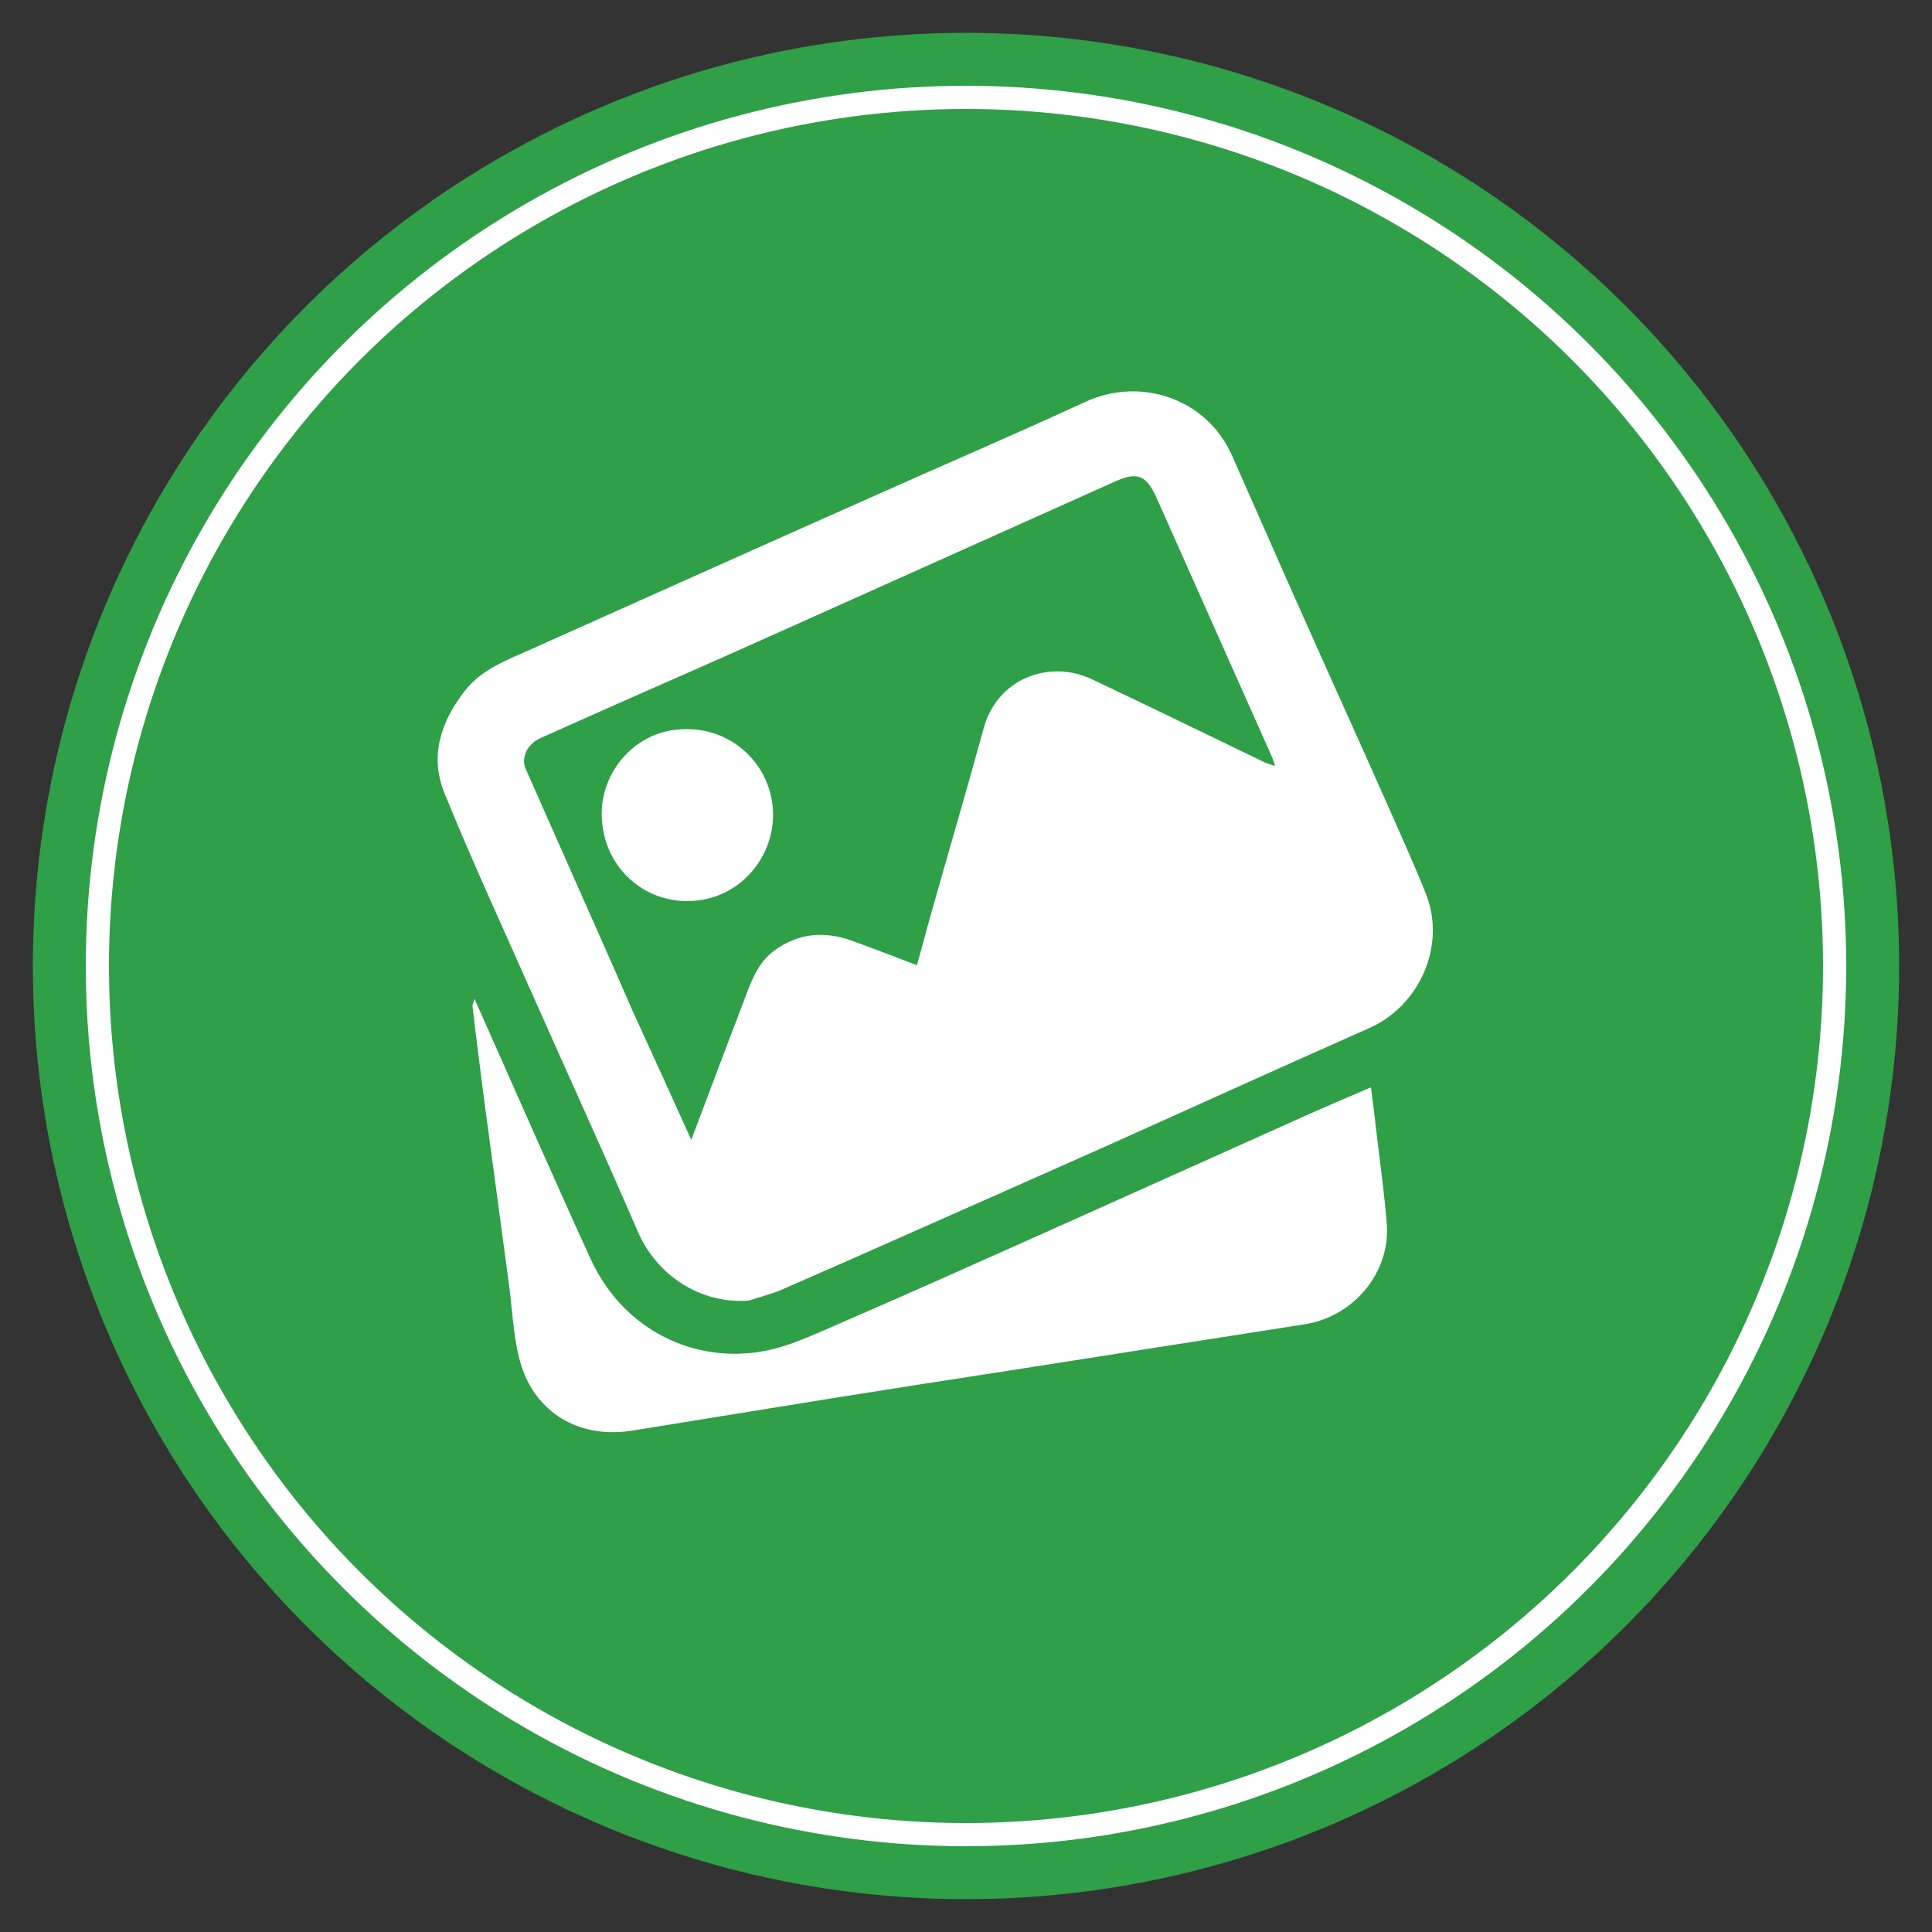
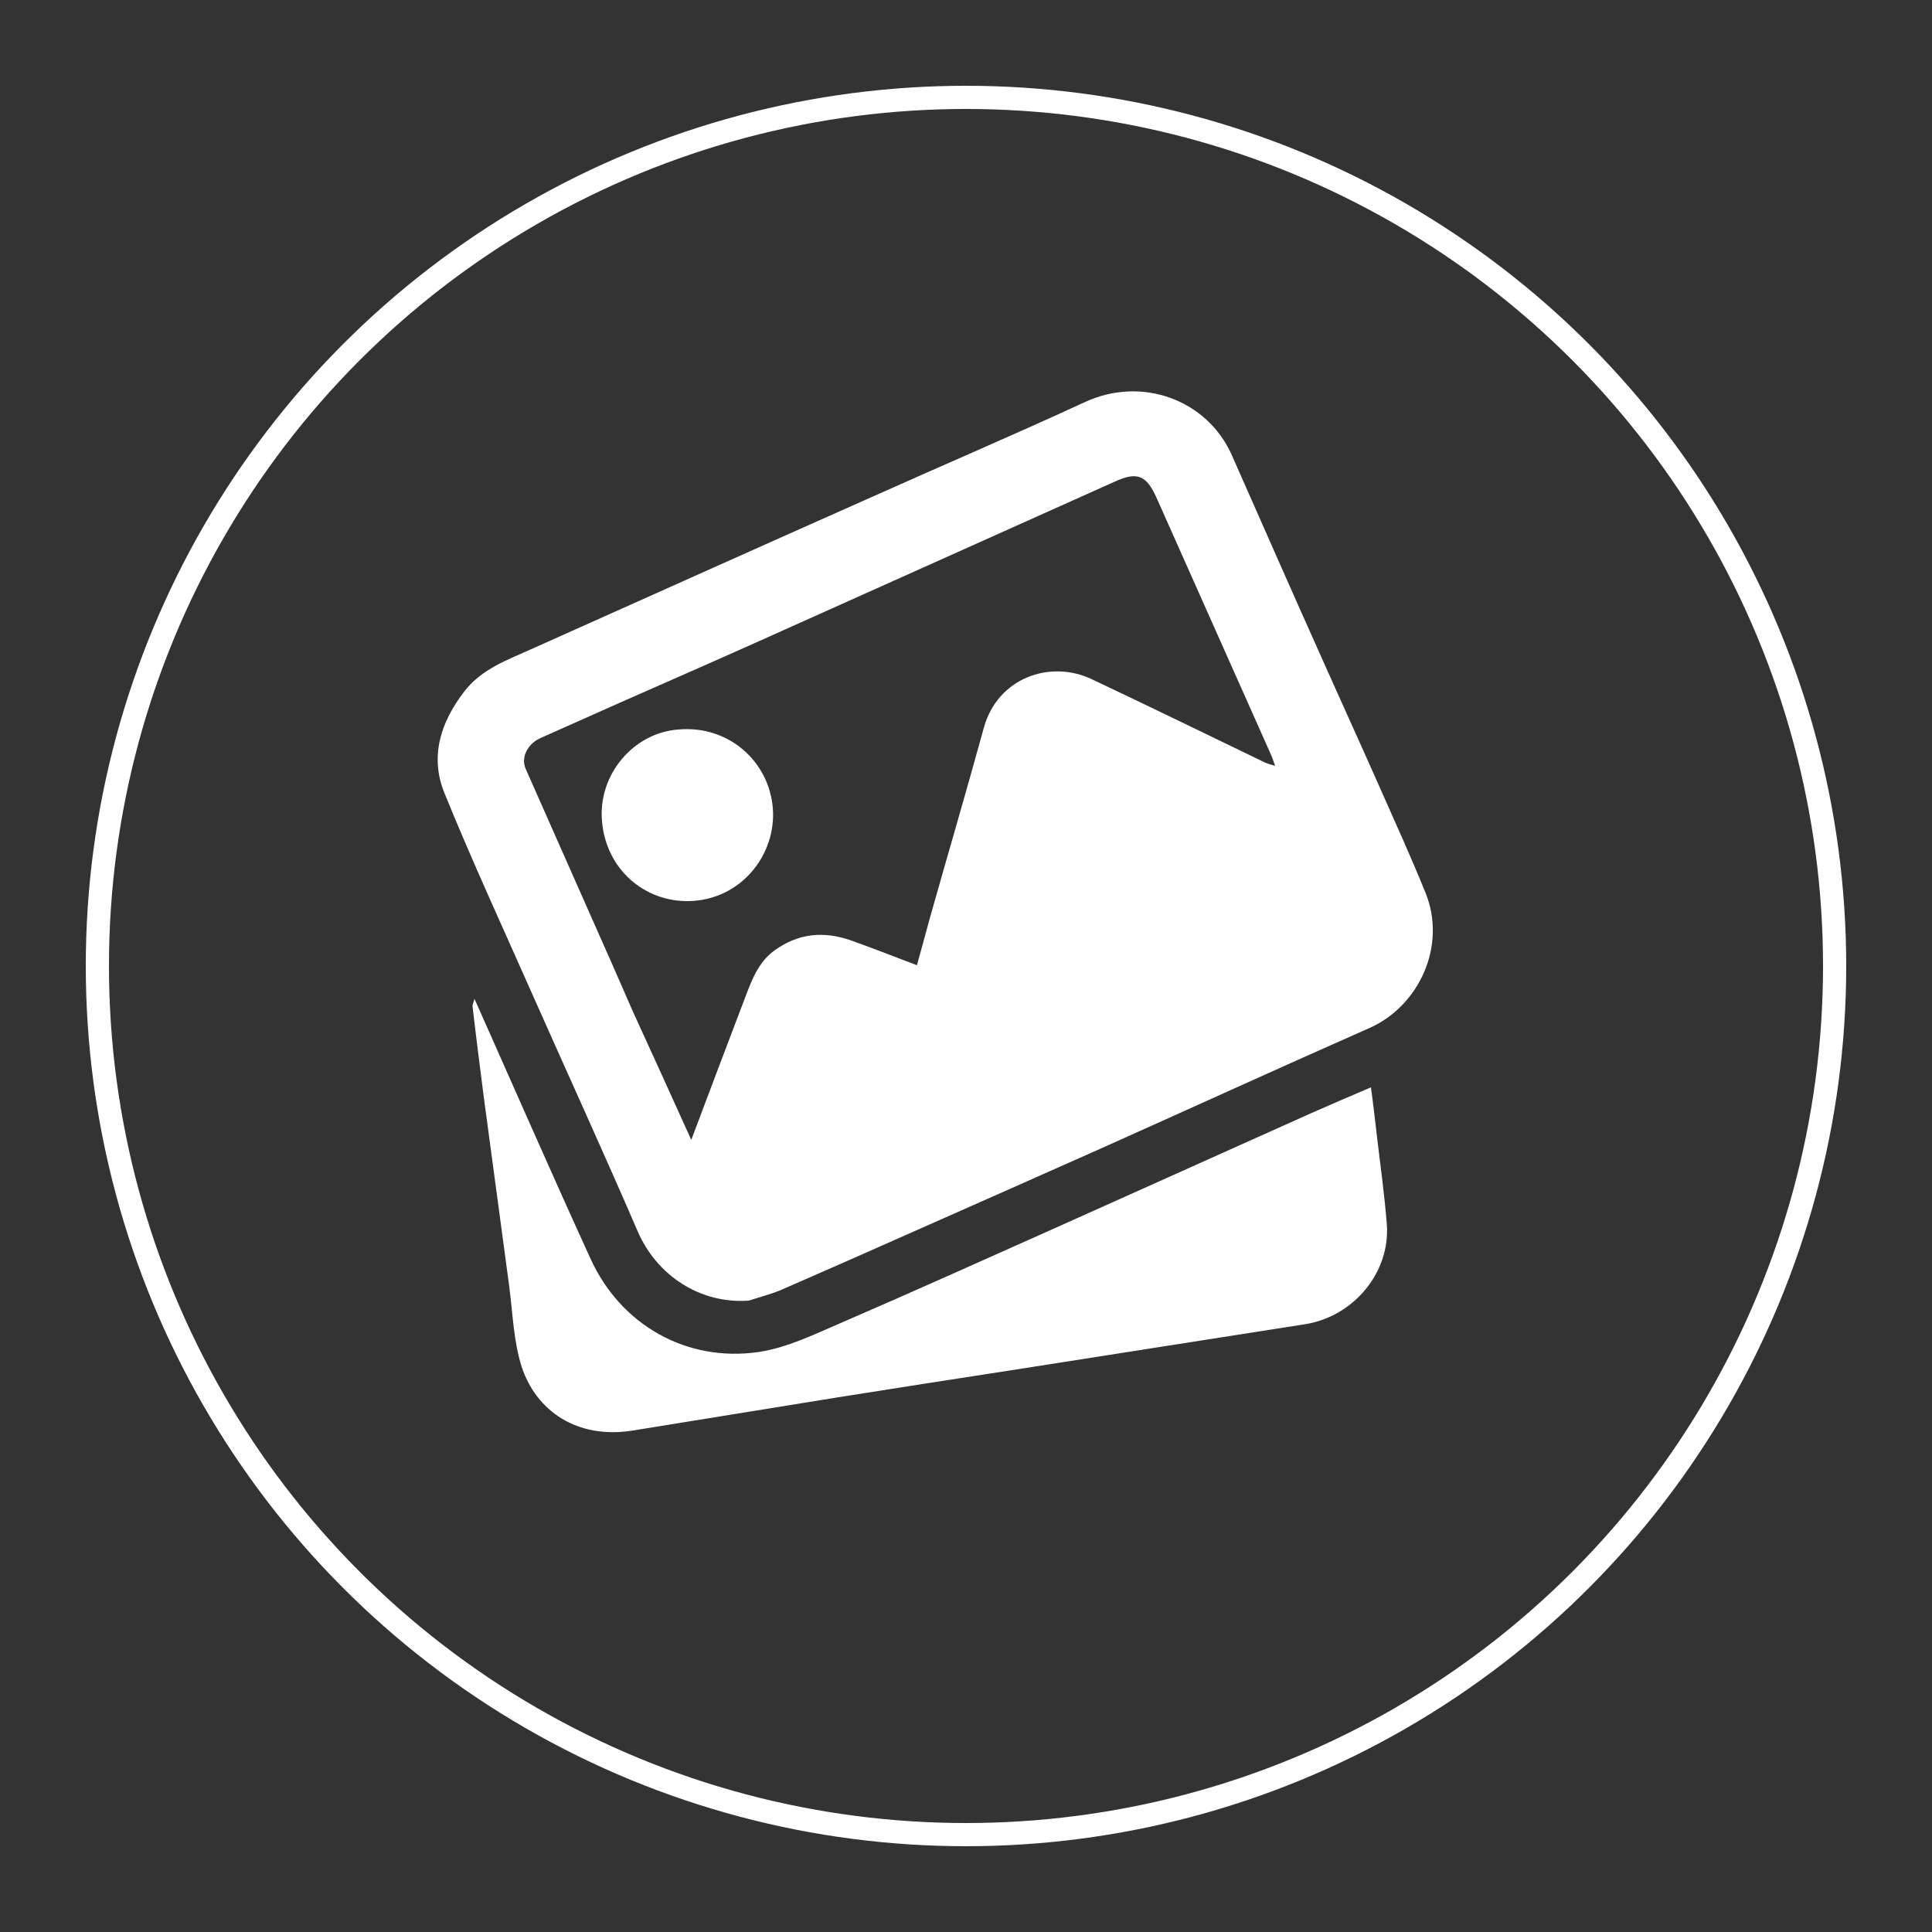
<svg xmlns="http://www.w3.org/2000/svg" version="1.1" x="0px" y="0px" viewBox="0 0 500 500" style="enable-background:new 0 0 500 500;" xml:space="preserve">
  <rect x="0" y="0" width="500" height="500" fill="#333333" stroke="none" />
  <style type="text/css">
	.st0{display:none;fill:#9B9B9B;}
	.st1{fill:#2F9F48;}
	.st2{display:none;fill:#2377C1;}
	.st3{fill:none;stroke:#FFFFFF;stroke-width:6;stroke-miterlimit:10;}
	.st4{display:none;}
	.st5{display:inline;}
	.st6{fill:#FFFFFF;}
	.st7{fill:#F5F5F5;}
	.st8{display:inline;fill:#519642;}
	.st9{fill:#6BAC7A;}
</style>
  <g id="Ebene_2">
    <circle class="st0" cx="250" cy="250" r="241.5" />
-     <circle class="st1" cx="250" cy="250" r="241.5" />
    <circle class="st2" cx="250" cy="250" r="241.5" />
  </g>
  <g id="Ebene_1">
    <circle class="st3" cx="250" cy="250" r="224.8" />
  </g>
  <g id="Beregnungsanlage" class="st4">
    <g class="st5">
      <g>
        <path class="st6" d="M281.1,279.9c0,25.2,0,49.8,0,74.8c2.1,0,4,0,5.9,0c43.1,0,43.5,0,86.5,0c0.9,0,1.8,0,2.7,0     c5.4,0.1,8.7,2.8,8.7,7.3c0,4.4-3.4,7.1-8.9,7.1c-81.4,0-120.2,0-201.7,0c-32.9,0-19.9,0-52.8,0c-1.4,0-2.9,0.1-4.3-0.1     c-3.5-0.4-6.2-3.3-6.4-6.8c-0.2-3.6,2.5-6.9,6.1-7.4c1.4-0.2,2.9-0.1,4.3-0.1c43.7,0,41.5,0,85.2,0c1.5,0,3.1,0,4.9,0     c0-25,0-49.6,0-74.8c-3.6,0-7.2,0-10.8,0c-5.4-0.1-8.3-2.7-8.4-8.1c-0.1-11.6-0.1-23.2,0-34.7c0-5,2.1-7.4,7-8.4     c31.2-6.6,62.5-6.7,93.7,0c5.3,1.1,7.3,3.4,7.3,8.9c0.1,11.2,0.1,22.4,0,33.6c0,6.2-2.7,8.8-8.8,8.8     C288.2,280,284.8,279.9,281.1,279.9z" />
        <path class="st6" d="M382.3,174.8c-17.1,0.4-31.9,6.6-44.4,17.8c-6.1,5.5-11.4,12.1-16.7,18.4c-3.4,4-7,5.4-10.7,2.9     c-3.7-2.4-4.4-6.8-1.5-10.9c14.9-21,33.8-36.2,59.7-41.2c10.3-2,20.7-1.5,31,0.9c4.2,1,6.6,4.4,5.9,8.3c-0.8,4.2-4.2,6.5-8.7,5.9     C392,176.2,387.2,175.5,382.3,174.8z" />
        <path class="st6" d="M115.6,160.6c27.2,0.4,47.1,11.1,63.8,28.4c4.1,4.3,7.8,9.1,11.4,13.9c3.2,4.4,2.5,8.7-1.4,11.2     c-3.8,2.4-7.6,1.3-10.6-3.1c-10.8-15.8-24.7-27.7-43.3-33.3c-10.2-3-20.5-3.1-30.9-1c-5.4,1.1-9.2-0.9-10.1-5.2     c-0.9-4.6,1.7-8,7.4-9C107.2,161.5,112.7,161,115.6,160.6z" />
        <path class="st6" d="M236.8,190.4c0,4.2-2.4,7.1-5.8,7.7c-3.9,0.7-7.2-1.3-8.3-5.3c-3.1-11-7.5-21.3-13.8-30.8     c-10.2-15.4-23.4-26.6-41.9-30.8c-4.5-1-7.1-5-6.1-8.9c1.1-4.2,4.9-6.2,9.9-5.1c17.8,4,32.1,13.6,43.6,27.6     c10.3,12.5,17.2,26.8,21.7,42.3C236.5,188.3,236.7,189.6,236.8,190.4z" />
        <path class="st6" d="M263.2,189.6c0.6-2,1.3-5.1,2.3-8c7-20.4,17.8-38.4,35.4-51.5c8.8-6.5,18.6-10.9,29.3-13.1     c4.4-0.9,7.9,1.3,8.7,5.1c1,4.2-1.1,7.9-5.4,8.9c-22.9,5.2-37.6,20.2-47.7,40.3c-3.4,6.8-5.6,14.2-8.3,21.4     c-1.4,3.9-4.5,6.1-8.3,5.5C265.5,197.5,263,194.4,263.2,189.6z" />
      </g>
    </g>
  </g>
  <g id="Garten_und_Haus" class="st4">
    <g class="st5">
      <g>
        <g>
          <path class="st7" d="M375.2,333.2c-8.3,0-16.5,0-24.8,0c0.4-2.1,0.9-4.1,1.3-6.2c1-6,2.3-12,2.8-18.1c0.4-5.2-0.1-10.4-0.3-15.6      c-0.1-2-0.2-2.5-0.4-4.5c-0.5-2.6-2.6-2.9-5.9-4.4c-3.4-1.7-5.2-2.6-6.3-3.2c-13.9,6.6-28.6-2.9-26.2-20.2      c-10.2-0.9-19.5-25.7-3.3-36.5c0.7-18,11.4-27.9,24.3-25.2c4.1-13.9,25.4-21.8,38.7-7.2c11.5-8.2,27.3-1,28,10.3      c7.5-0.9,25.6,11.3,16.1,33.1c11.6,14.4,2.8,30.4-6.8,32.3c1.2,11.4-8.7,21.8-18.5,22c-4.4,0.1-8.5-1.2-11.8-3.5      c-2.3,2.3-9.3,4.7-9.8,7.1c-0.9,7-1.4,19.4,0.2,26.4C373.6,324.2,374.3,328.7,375.2,333.2z M371.4,273.5c-1.1,1.4-2.1,3-2.8,5.4      c-0.9,3.3,0,4.7,2.6,5.6c2.8,0.7,4.5-0.1,6.6-2.3C374.3,279.1,373.1,277.3,371.4,273.5z M365.5,272.9c-4.4,0.5-6.6-0.3-10.7-2.2      c0.5,2.1,1.2,3.8,3.1,6.3C362,282.5,364.6,276,365.5,272.9z M346.5,277.3c2.4,1.6,4.7,3.3,7.9,3.2c-1.4-3.1-2.6-6-3.9-8.9      C349.1,273.5,347.9,275.3,346.5,277.3z" />
        </g>
      </g>
    </g>
    <g class="st5">
      <g>
        <g>
          <path class="st6" d="M210.2,332.7l-0.4-46.4c-10.8,0-21.4,0-32.2,0v46.3c0,0-43.4,0-56.8,0c0-9.1,0-96.1,0-119.5      c5.4,0,24.7-42.1,47.8-52.7c19.8-9,18.8-31,61.9,11.4c14.4-5.2,27.2,15.3,36,15.3c0,22.9,0,138.5,0,145.4      C256.9,332.6,210.2,332.7,210.2,332.7z" />
        </g>
      </g>
    </g>
-     <path class="st8" d="M206.2,210.1h-10.1c-0.3,0-0.5-0.2-0.5-0.5v-10.2c0-0.3,0.2-0.5,0.5-0.5h10.1c0.3,0,0.5,0.2,0.5,0.5v10.2   C206.6,209.9,206.4,210.1,206.2,210.1z" />
    <path class="st8" d="M191.3,210.1h-10.1c-0.3,0-0.5-0.2-0.5-0.5v-10.2c0-0.3,0.2-0.5,0.5-0.5h10.1c0.3,0,0.5,0.2,0.5,0.5v10.2   C191.7,209.9,191.5,210.1,191.3,210.1z" />
    <path class="st8" d="M206.2,195.4h-10.1c-0.3,0-0.5-0.2-0.5-0.5v-10.2c0-0.3,0.2-0.5,0.5-0.5h10.1c0.3,0,0.5,0.2,0.5,0.5v10.2   C206.6,195.2,206.4,195.4,206.2,195.4z" />
-     <path class="st8" d="M191.3,195.4h-10.1c-0.3,0-0.5-0.2-0.5-0.5v-10.2c0-0.3,0.2-0.5,0.5-0.5h10.1c0.3,0,0.5,0.2,0.5,0.5v10.2   C191.7,195.2,191.5,195.4,191.3,195.4z" />
    <g class="st5">
      <path class="st6" d="M297.6,215.5l-44.3-40.7l-0.5-41.9c0-0.6-0.4-1-1-1l-17.9,0.1c-0.6,0-1.2,0.6-1.2,1.2l-0.1,23.7l-34.8-33.5    c-1.6-1.5-4.1-1.5-5.7,0l-100,92.4c-1.6,1.5-1.7,4.1-0.3,5.7l10.2,11.8c1.3,1.5,3.4,1.7,4.9,0.4l85.8-71.2c1.3-1.1,3.1-1.1,4.5,0    l85.8,71.2c1.5,1.2,3.6,1,4.9-0.4l10.2-11.8C299.6,219.9,299.5,217.3,297.6,215.5z" />
    </g>
    <g class="st5">
      <line class="st9" x1="84.4" y1="335.1" x2="406.2" y2="336.6" />
      <path class="st6" d="M84.4,334.6c53.5-6.5,107.2-7.8,160.9-7.7c53.8,0.5,107.4,2.3,160.9,9.3c0.3,0,0.5,0.3,0.4,0.6    c0,0.2-0.2,0.4-0.5,0.4c-73.6,0.1-167.4-0.2-241.3-0.8c-20-0.1-60.4-0.5-80.4-0.7c-0.3,0-0.5-0.2-0.5-0.5    C83.9,334.9,84.1,334.6,84.4,334.6L84.4,334.6z" />
    </g>
  </g>
  <g id="Kontakt" class="st4">
    <g class="st5">
      <g>
        <path class="st6" d="M360.1,251.4c-0.6-0.3-1.2-0.5-1.7-0.9c-16.5-11.7-33.1-23.3-49.6-35c-0.4-0.3-0.7-0.6-1.2-1.1     c7.9-5.6,15.7-11.1,23.6-16.6c9.7-6.8,19.3-13.6,29-20.3C360.1,202.1,360.1,226.8,360.1,251.4z" />
        <path class="st6" d="M306,340.2c0,8.5,0,17,0,25.5c0,5.5-2.9,8.5-8.3,8.6c-61,1.6-111.4-20.7-150.6-67.5     c-21.5-25.8-34.2-55.8-39.1-89.1c-1.6-11.2-2.2-22.4-1.8-33.6c0.3-7,2.9-9.5,9.8-9.5c16.9,0,33.7,0,50.6-0.1     c2.1,0,2.8,0.7,3.3,2.6c4.3,16.2,8.6,32.4,13,48.5c1,3.8,0.3,6.9-2.6,9.6c-5.9,5.7-11.7,11.6-17.6,17.5c-6.2,6.3-7,13.9-2.2,21.4     c6.4,10.1,13.2,20,22.1,28.2c7.8,7.2,16.5,13.2,25.6,18.7c6.1,3.6,13.7,2.4,18.9-2.7c6.1-6,12.2-12.1,18.2-18.2     c2.6-2.7,5.5-3.5,9.2-2.5c16.4,4.5,32.8,8.9,49.3,13.2c1.7,0.5,2.1,1.2,2.1,2.9C306,322.5,306,331.4,306,340.2z" />
-         <path class="st6" d="M288.9,217.3c-20.3-14.4-40.5-28.6-61.2-43.2c41,0,81.2,0,122.3,0C329.3,188.7,309.2,202.9,288.9,217.3z" />
-         <path class="st6" d="M349.5,255.3c-40.4,0-80.7,0-121.5,0c0.6-0.6,1-1,1.5-1.3c15.6-11,31.2-22,46.7-33.1c1.1-0.8,1.9-0.9,3,0     c2.1,1.6,4.3,3,6.4,4.6c2.2,1.6,4.2,1.6,6.3,0c2.2-1.6,4.4-3.2,6.7-4.7c0.6-0.4,1.8-0.5,2.3-0.2c16.2,11.4,32.4,22.8,48.6,34.2     C349.6,255,349.6,255.1,349.5,255.3z" />
        <path class="st6" d="M270.4,214.6c-17.7,12.5-35,24.7-52.6,37.2c0-24.9,0-49.4,0-74.3C235.4,189.9,252.8,202.1,270.4,214.6z" />
      </g>
    </g>
  </g>
  <g id="Ebene_6" class="st4">
    <g>
      <g class="st5">
        <path class="st6" d="M238.8,368.9c-3.8-0.4-7.5-0.8-11.3-1.3c-14-1.8-27.3-6.1-39.8-12.7c-19.9-10.5-35.7-25.4-47.7-44.4     c-1.8-2.8-1.9-5.3-0.5-8.2c10.9-21.9,28.1-35.9,51.8-41.8c1.9-0.5,3.8-0.7,5.7-1.1c3.7-0.8,7,0.2,10,2.4     c12.3,8.6,25.9,12.5,40.9,11.9c11.3-0.5,22.3-3.3,31.4-10c6.8-5,13.4-4.8,20.8-2.8c20.8,5.8,36.4,18.2,47.4,36.6     c4.7,7.9,4.8,8-0.2,15.6c-12.4,18.7-28.5,33.3-48.7,43.2c-14.7,7.3-30.3,11.4-46.8,12.3c-0.5,0-1.1,0.2-1.6,0.3     C246.6,368.9,242.7,368.9,238.8,368.9z" />
        <path class="st6" d="M244.9,254.6c-33.8,0-61.8-28-61.7-61.8c0.1-33.8,27.8-61.6,61.7-61.7c33.8-0.1,61.8,27.8,61.8,61.7     C306.7,226.6,278.7,254.6,244.9,254.6z" />
      </g>
    </g>
  </g>
  <g id="Ebene_7">
    <path class="st6" d="M193.8,336.6c-12.5,0.9-23.8-6.4-28.8-18c-8.8-20.4-18.1-40.7-27.1-61c-7.7-17.4-15.7-34.7-22.9-52.4   c-3.8-9.4-1-18.3,5.2-26.3c4.5-5.8,11.1-8.1,17.3-10.9c29.5-13.2,58.9-26.4,88.4-39.5c18.3-8.2,36.8-16.1,55-24.5   c14.6-6.7,31.5-0.6,37.9,13.8c8.2,18.6,16.4,37.2,24.7,55.7c4.6,10.3,9.3,20.6,13.9,31c3.9,8.8,7.9,17.6,11.5,26.5   c5.6,13.7-1.6,29.4-14.6,35.1c-23.1,10.2-46.1,20.7-69.1,31c-16.2,7.2-32.4,14.4-48.7,21.6c-11.5,5.1-23,10.2-34.5,15.2   C199.3,335,196.5,335.7,193.8,336.6z M178.9,295c4.8-12.8,9.4-24.9,14-37c1.7-4.5,3.4-9,7.5-12c6.2-4.5,12.8-5.1,19.9-2.6   c5.6,2,11.2,4.2,17,6.4c1.2-4.3,2.3-8.4,3.4-12.4c4.6-16.3,9.4-32.6,13.9-49c3.5-12.9,17.1-17.8,28-12.6c15,7.1,30,14.4,44.9,21.6   c0.7,0.3,1.5,0.5,2.5,0.8c-0.5-1.4-0.8-2.4-1.3-3.4c-9.8-22-19.6-44-29.4-66c-2.6-5.8-5-6.8-10.7-4.2   c-28.8,12.9-57.5,25.8-86.3,38.7c-14,6.3-28.1,12.5-42.2,18.7c-6.7,3-13.5,6-20.2,9c-3.4,1.5-5.2,5.1-3.8,8.1   c5.4,12.2,10.8,24.4,16.2,36.6c3.9,8.7,7.7,17.4,11.5,26.1C168.8,272.7,173.7,283.5,178.9,295z" />
    <path class="st6" d="M122.8,258.5c10.2,22.9,19.9,45.1,30,67.2c7.8,17.2,24.9,26.9,43.5,24.2c7.4-1.1,14.5-4.6,21.5-7.6   c18.5-8,36.9-16.3,55.3-24.5c22.1-9.9,44.1-19.8,66.2-29.7c5-2.2,10.1-4.4,15.5-6.7c0.6,4.4,1.1,8.8,1.6,13.1   c0.9,7.4,1.9,14.8,2.5,22.2c1,12.6-8.6,24-21.1,26c-25.5,4-51.1,8-76.6,12c-14.9,2.3-29.8,4.6-44.8,7c-17.5,2.8-35,5.7-52.5,8.5   c-14.7,2.4-25.2-5.2-28.9-16.5c-2.1-6.6-2.3-13.8-3.2-20.7c-2.2-16.4-4.4-32.7-6.6-49.1c-1-7.8-2-15.6-2.9-23.4   C122.2,260.1,122.5,259.6,122.8,258.5z" />
    <path class="st6" d="M175.5,188.8c13-1.2,23.5,8.2,24.5,20.3c1,12.1-8.3,23.9-21.8,24.1c-11.3,0.2-21.3-8.1-22.4-20.6   C154.7,200.6,163.8,189.7,175.5,188.8z" />
  </g>
</svg>